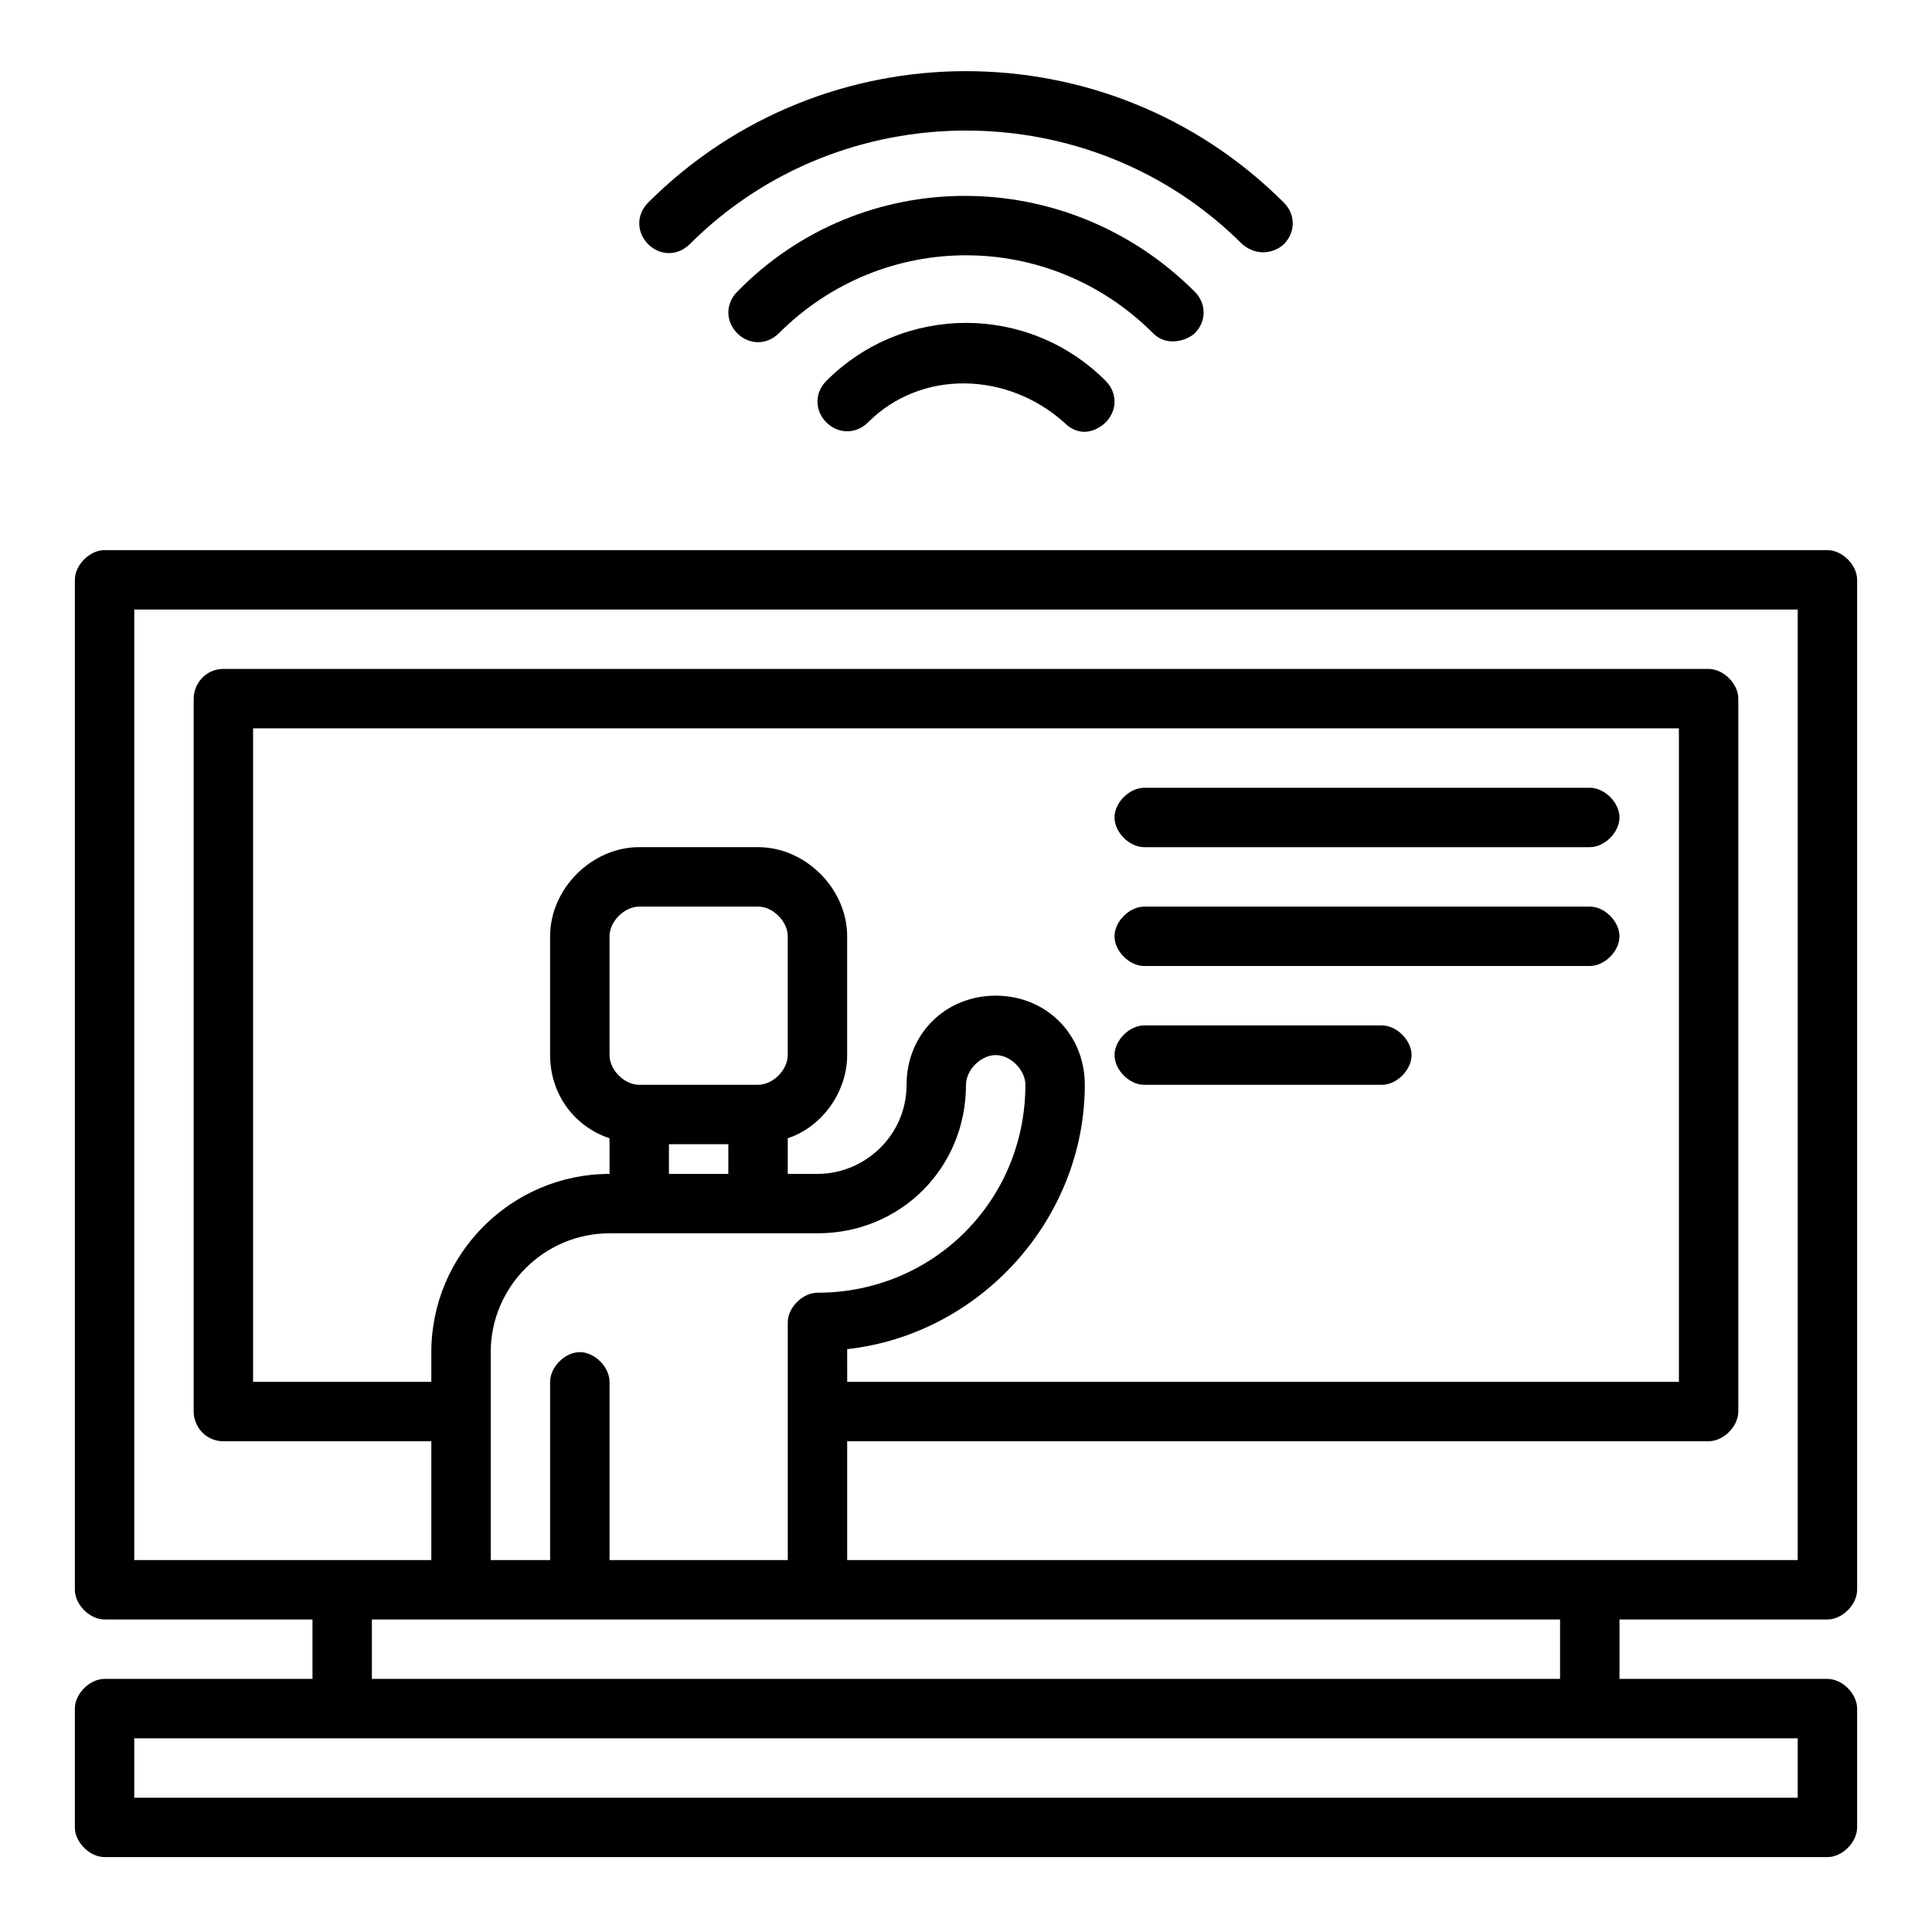
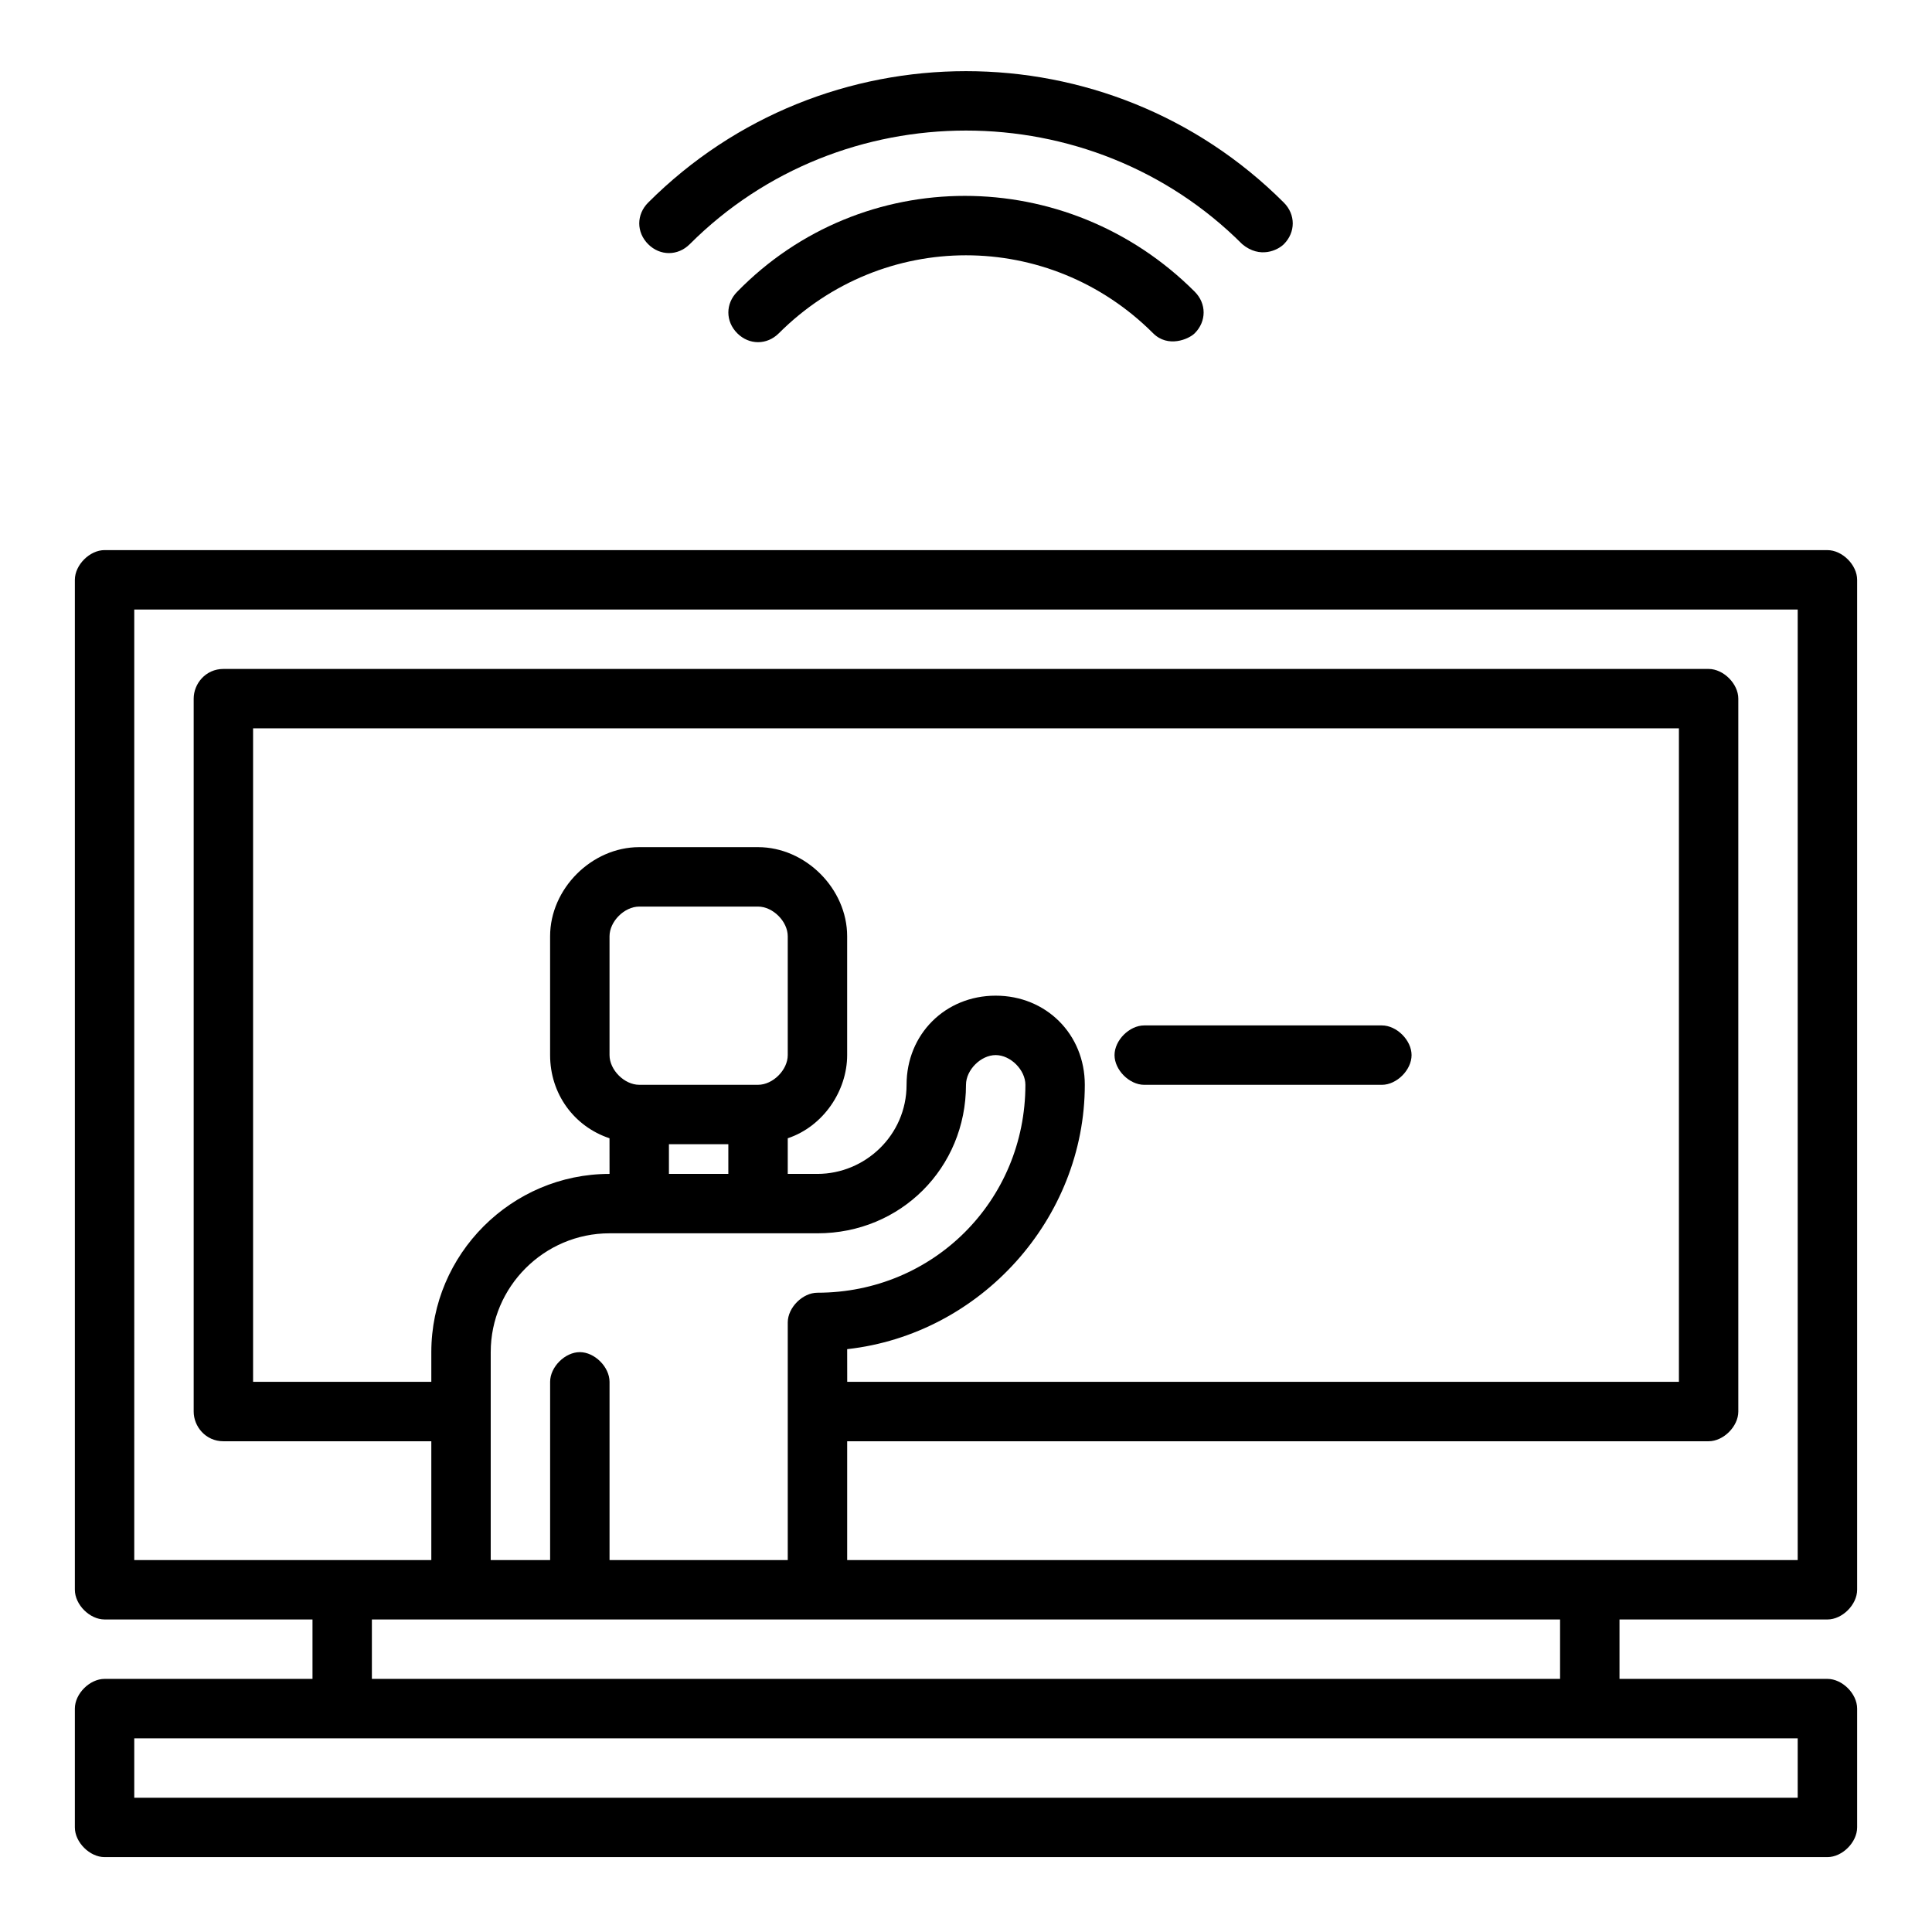
<svg xmlns="http://www.w3.org/2000/svg" fill="#000000" width="800px" height="800px" version="1.1" viewBox="144 144 512 512">
  <g>
-     <path d="m565.31 368.51h-118.08c-3.938 0-7.871-3.938-7.871-7.871 0-3.938 3.938-7.871 7.871-7.871h118.08c3.938 0 7.871 3.938 7.871 7.871s-3.938 7.871-7.871 7.871z" />
-     <path d="m565.31 400h-118.08c-3.938 0-7.871-3.938-7.871-7.871 0-3.938 3.938-7.871 7.871-7.871h118.08c3.938 0 7.871 3.938 7.871 7.871s-3.938 7.871-7.871 7.871z" />
    <path d="m510.21 431.49h-62.977c-3.938 0-7.871-3.938-7.871-7.871 0-3.938 3.938-7.871 7.871-7.871h62.977c3.938 0 7.871 3.938 7.871 7.871 0 3.934-3.934 7.871-7.871 7.871z" />
    <path d="m628.29 573.18c3.938 0 7.871-3.938 7.871-7.871v-267.65c0-3.938-3.938-7.871-7.871-7.871l-456.58-0.004c-3.938 0-7.871 3.938-7.871 7.871v267.65c0 3.938 3.938 7.871 7.871 7.871h55.105v15.742l-55.105 0.004c-3.938 0-7.871 3.938-7.871 7.871v31.488c0 3.938 3.938 7.871 7.871 7.871h456.58c3.938 0 7.871-3.938 7.871-7.871v-31.488c0-3.938-3.938-7.871-7.871-7.871h-55.105v-15.742zm-448.71-267.65h440.83v251.91l-251.9-0.004v-31.488h228.29c3.938 0 7.871-3.938 7.871-7.871v-188.93c0-3.938-3.938-7.871-7.871-7.871h-393.6c-4.723 0-7.871 3.938-7.871 7.871v188.93c0 3.938 3.148 7.871 7.871 7.871h55.105v31.488h-78.723zm118.08 196.8c-3.938 0-7.871 3.938-7.871 7.871v47.23h-15.742v-55.105c0-17.32 14.168-31.488 31.488-31.488h55.105c22.043 0 39.359-17.32 39.359-39.359 0-3.938 3.938-7.871 7.871-7.871 3.938 0 7.871 3.938 7.871 7.871 0 30.699-24.402 55.105-55.105 55.105-3.938 0-7.871 3.938-7.871 7.871v62.977h-47.23v-47.23c-0.004-3.938-3.941-7.871-7.875-7.871zm70.848-0.789c35.426-3.938 62.977-34.637 62.977-70.062 0-13.383-10.234-23.617-23.617-23.617-13.383 0-23.617 10.234-23.617 23.617s-11.02 23.617-23.617 23.617h-7.871v-9.445c9.445-3.148 15.742-12.594 15.742-22.043v-31.488c0-12.594-11.02-23.617-23.617-23.617h-31.488c-12.594 0-23.617 11.02-23.617 23.617v31.488c0 10.234 6.297 18.895 15.742 22.043l0.008 9.445c-25.977 0-47.23 21.254-47.23 47.23v7.871l-47.234 0.004v-173.18h377.86v173.18h-220.41zm-47.234-46.445v-7.871h15.742v7.871zm23.617-23.613h-31.488c-3.938 0-7.871-3.938-7.871-7.871v-31.488c0-3.938 3.938-7.871 7.871-7.871h31.488c3.938 0 7.871 3.938 7.871 7.871v31.488c0 3.934-3.934 7.871-7.871 7.871zm275.52 188.93h-440.83v-15.742h440.83zm-62.977-31.488h-314.88v-15.742h314.88z" />
-     <path d="m425.98 255.94c-14.957-13.383-37.785-14.168-51.957 0-3.148 3.148-7.871 3.148-11.02 0-3.148-3.148-3.148-7.871 0-11.02 20.469-20.469 53.531-20.469 73.996 0 3.148 3.148 3.148 7.871 0 11.02-1.574 1.574-6.297 4.723-11.02 0z" />
+     <path d="m425.98 255.94z" />
    <path d="m449.59 232.32c-27.551-27.551-71.637-27.551-99.188 0-3.148 3.148-7.871 3.148-11.02 0-3.148-3.148-3.148-7.871 0-11.02 33.059-33.852 87.375-33.852 121.23 0 3.148 3.148 3.148 7.871 0 11.02-1.574 1.574-7.086 3.938-11.02 0z" />
    <path d="m473.21 208.71c-40.148-40.148-106.27-40.148-146.42 0-3.148 3.148-7.871 3.148-11.02 0-3.148-3.148-3.148-7.871 0-11.02 46.445-46.445 122.02-46.445 168.46 0 3.148 3.148 3.148 7.871 0 11.02-1.574 1.574-6.301 3.938-11.023 0z" />
  </g>
</svg>